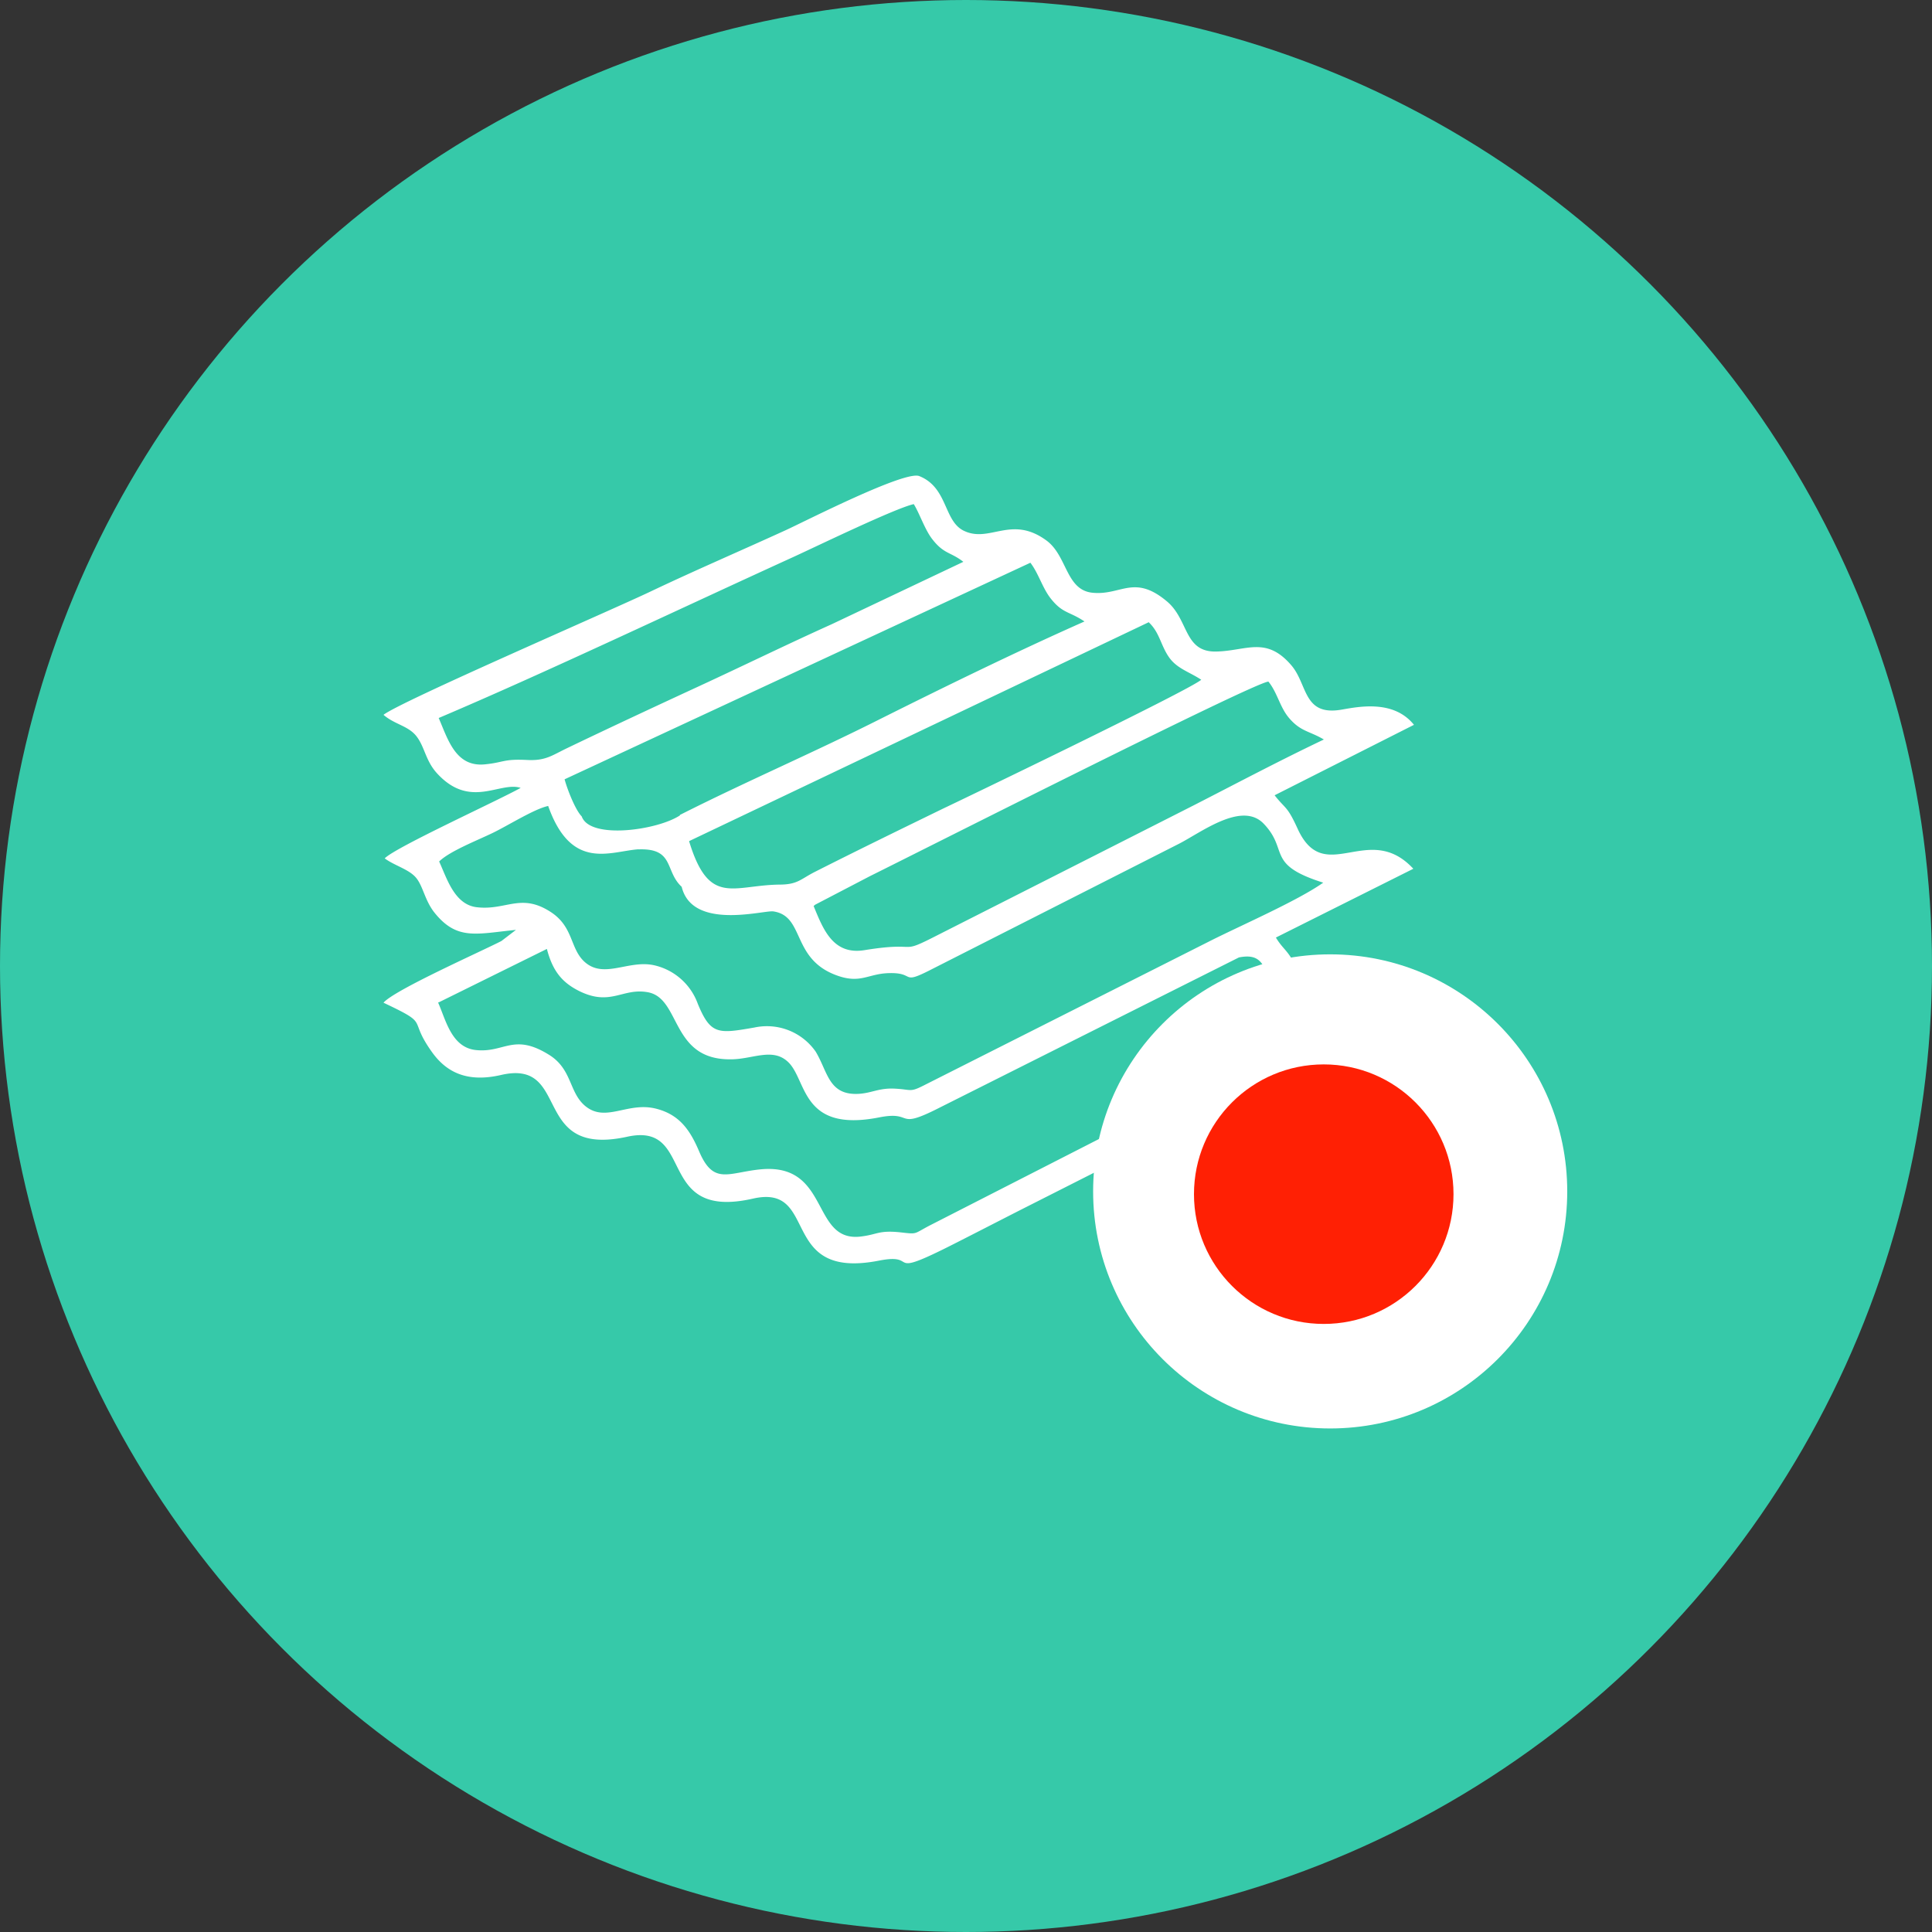
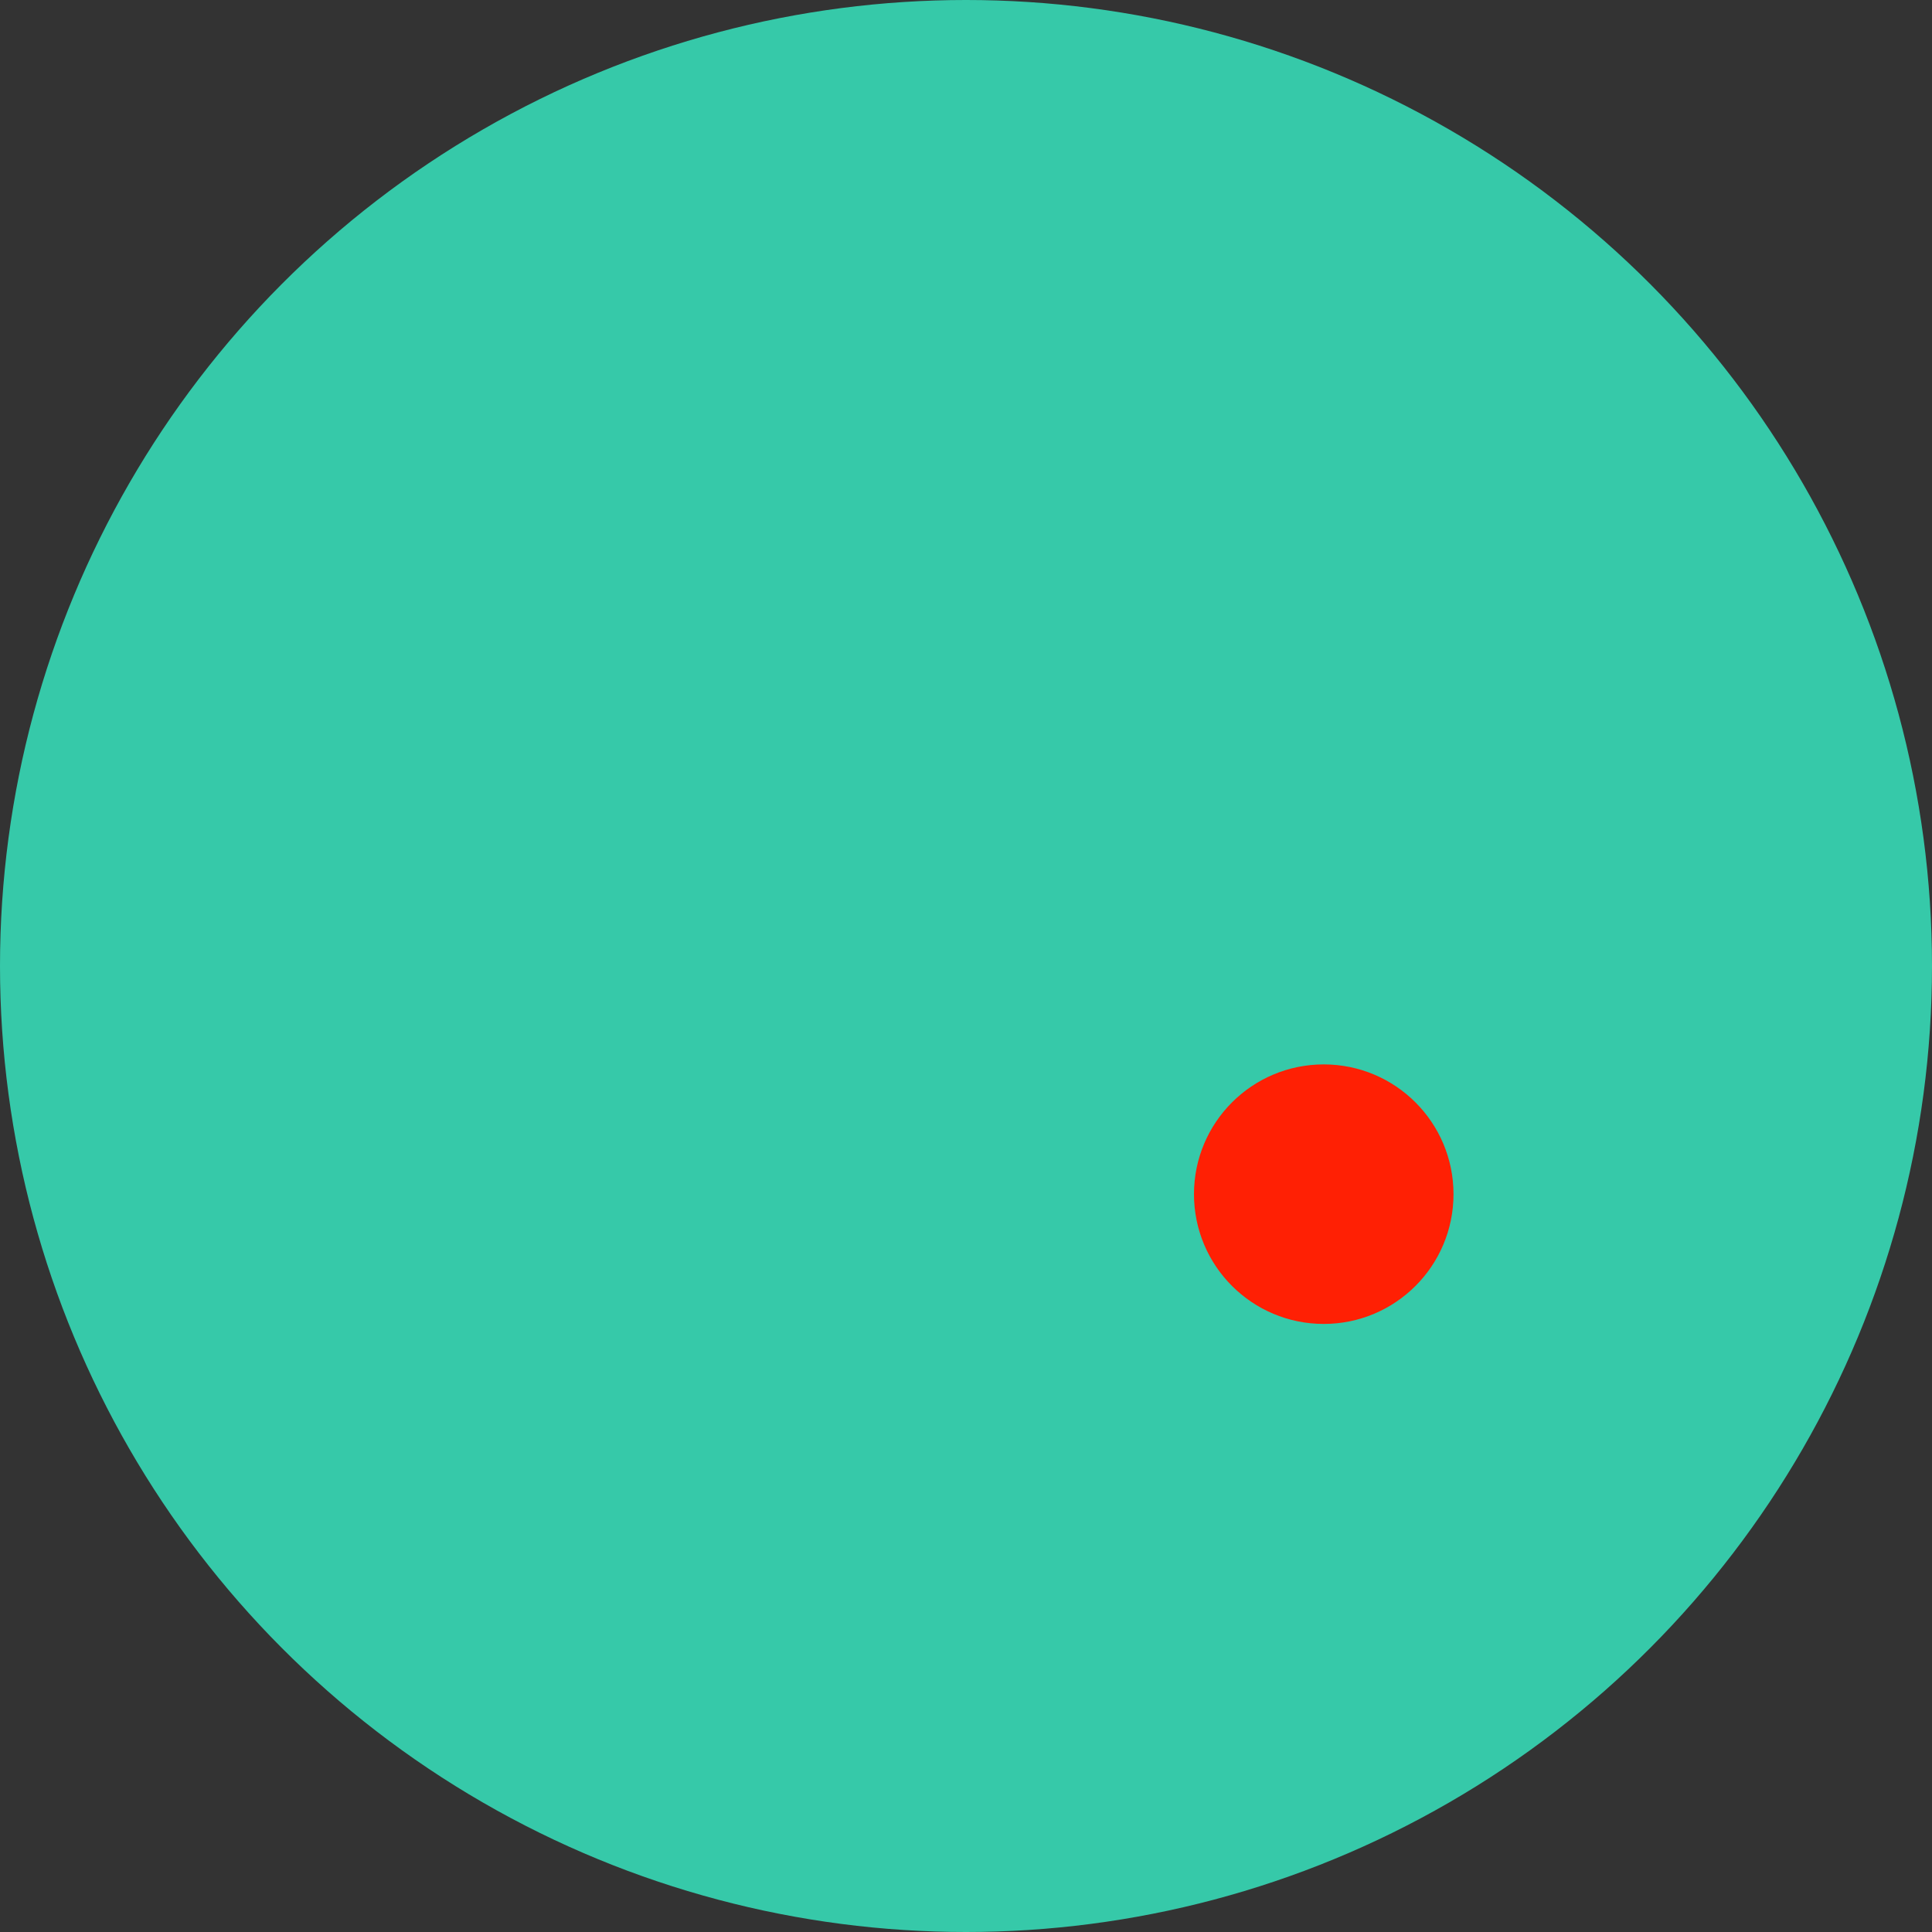
<svg xmlns="http://www.w3.org/2000/svg" id="Слой_1" data-name="Слой 1" viewBox="0 0 300 300">
  <rect x="0" y="0" width="300" height="300" fill="#333333" stroke="none" />
  <defs>
    <style>.cls-1{fill:#36c9a9;}.cls-2,.cls-3{fill:#fff;}.cls-2{fill-rule:evenodd;}.cls-4{fill:#ff2004;}</style>
  </defs>
  <title>Products</title>
  <circle class="cls-1" cx="150" cy="150" r="150" />
-   <path class="cls-2" d="M68.12,155.65l16.8-8.3c.89,3.42,2.35,5.2,5,6.53,4.91,2.43,6.72-.51,10.65.19,5.21.92,3.52,10.55,12.93,10.42,3.39,0,6.5-1.9,8.92.46,2.92,2.85,2,10.94,14.09,8.56,5.53-1.09,2.36,2.06,9.32-1.48l46.55-23.36c6.58-1.3,1.83,6.87,13,10.49-5.2,3.07-11.6,6-17.11,8.78-6,3.09-11.92,6-17.77,9l-26.23,13.4c-2.5,1.32-1.76,1.32-4.62,1-3.27-.31-3.39.36-6,.67-7.79.93-4.67-11.58-15.69-10.42-4.93.52-7.17,2.42-9.39-2.78-1.38-3.24-3-5.73-6.72-6.66-4.42-1.11-7.8,2.24-11-.43-2.5-2.11-2-5.63-5.5-7.87-5.59-3.53-7-.32-11.47-.8-3.79-.41-4.66-4.71-5.86-7.39Zm31-23.77c-4.4.31-10.4,3.43-14-6.73-2.18.47-6.16,3-8.62,4.19s-6.66,2.82-8.31,4.43c1.17,2.52,2.34,6.68,5.82,7.1,4.56.55,6.85-2.26,11.47.72,3.57,2.3,3,5.57,5.2,7.68,3,2.83,6.79-.22,10.78.59a9.41,9.41,0,0,1,6.89,6c2,4.86,3.18,4.67,8.81,3.69a9.23,9.23,0,0,1,9.5,3.75c1.9,3.15,2,6.82,6.7,6.55,2-.12,3.1-.91,5.48-.81,2.89.13,2.33.68,4.93-.66l44.1-22.25c4.92-2.48,13.6-6.25,17.6-9.07-9-2.84-5.26-5-9.25-9.16-3.37-3.51-9.62,1.3-13.11,3.1l-38.42,19.5c-5,2.57-2.37.45-6.77.61-3.24.12-4.38,1.75-8.23.26-6.8-2.63-4.73-9.14-9.62-9.85-1.49-.21-12.56,3-14.22-3.82-2.65-2.44-1.1-6-6.67-5.81Zm6.48-5.28c-3.48,2.32-14,3.8-15.27.17-1-1-2.25-4.23-2.66-5.76L160,87.38c1.3,1.71,1.87,3.95,3.2,5.61,1.83,2.29,2.83,1.92,5.2,3.51-10.23,4.53-21.43,10-31.53,15.05-10.51,5.3-20.88,9.73-31.31,15Zm20.74,14.09c1.48,3.59,3,7.64,7.89,6.85,9-1.46,5,.92,11.51-2.41L185.46,125c6.81-3.49,13.3-6.93,20.11-10.17-2.26-1.34-3.58-1.21-5.39-3.32-1.45-1.69-1.82-3.95-3.22-5.67-2,0-54.36,26.49-61.86,30.2l-8.5,4.43a3.18,3.18,0,0,0-.28.24ZM178.4,96.65c1.65,1.56,1.82,3.49,3.07,5.33s3.15,2.31,5.06,3.57c-1.94,1.69-38.44,19.24-40.07,20-6.71,3.27-13.28,6.47-19.88,9.81-2.3,1.16-2.7,2-5.58,2-7.24.1-10.91,3.42-14-6.75l71.39-34ZM68.12,111.49c1.42,3.27,2.61,7.64,7.15,7.2,3-.29,2.85-.87,6.61-.68,2.84.14,3.81-.7,6.16-1.83,6.79-3.26,13.72-6.49,20.56-9.65s13.6-6.47,20.57-9.61l20.42-9.68c-2-1.56-3-1.17-4.82-3.51-1.15-1.46-2-4.05-2.88-5.45-2.86.63-15.09,6.56-18.72,8.22-17.19,7.83-38.56,18-55.07,25ZM59.55,111c1.75,1.51,3.85,1.69,5.13,3.34s1.39,3.77,3.17,5.73c5.16,5.64,9.74,1.23,13,2.27-3.43,1.93-19.53,9.26-21.11,10.95,1.5,1.12,3.75,1.68,4.86,3s1.37,3.59,2.92,5.49C71,146.07,74,145,80.12,144.39l-2.26,1.73c-3.18,1.64-16.66,7.62-18.31,9.58,7.5,3.55,3.62,2.23,7.55,7.7,2.25,3.13,5.48,4.73,10.71,3.52,11-2.54,4.47,12.9,19.59,9.59,10.73-2.35,4.19,13.1,19.52,9.61,10.42-2.37,3.8,12.72,19.56,9.63,6.54-1.28.5,3.07,11.68-2.61,3.51-1.78,6.63-3.39,10.16-5.19l58.82-29.77c1.49-.74,1.44-.56,2.41-1.74-1.59-.67-3.71-2-5.56-2.38-5.45-1.09-9.5,3.89-12.48-3.28-1.32-3.19-2.2-3.2-3.39-5.2l21.34-10.68c-7-7.55-13.82,3-18-6.29-1.62-3.53-1.81-2.92-3.54-5.12l21.64-10.94c-3.14-3.9-8.47-2.84-11.23-2.36-6,1.05-5.25-3.9-7.81-6.88-3.94-4.6-7-2.22-11.7-2.14-5,.09-4.21-4.91-7.6-7.77-5.11-4.3-7.13-.91-11.58-1.36-4.16-.42-3.9-5.74-7.16-8.12-5.47-4-8.79.46-12.83-1.51-3.14-1.53-2.45-6.7-6.9-8.48C140.54,73,124.92,81,122,82.33c-6.91,3.16-13.85,6.14-20.77,9.42C95,94.74,62.18,108.92,59.55,111Z" />
-   <circle class="cls-3" cx="206.55" cy="185" r="36.81" />
  <circle class="cls-4" cx="205.55" cy="185.43" r="20.15" />
</svg>